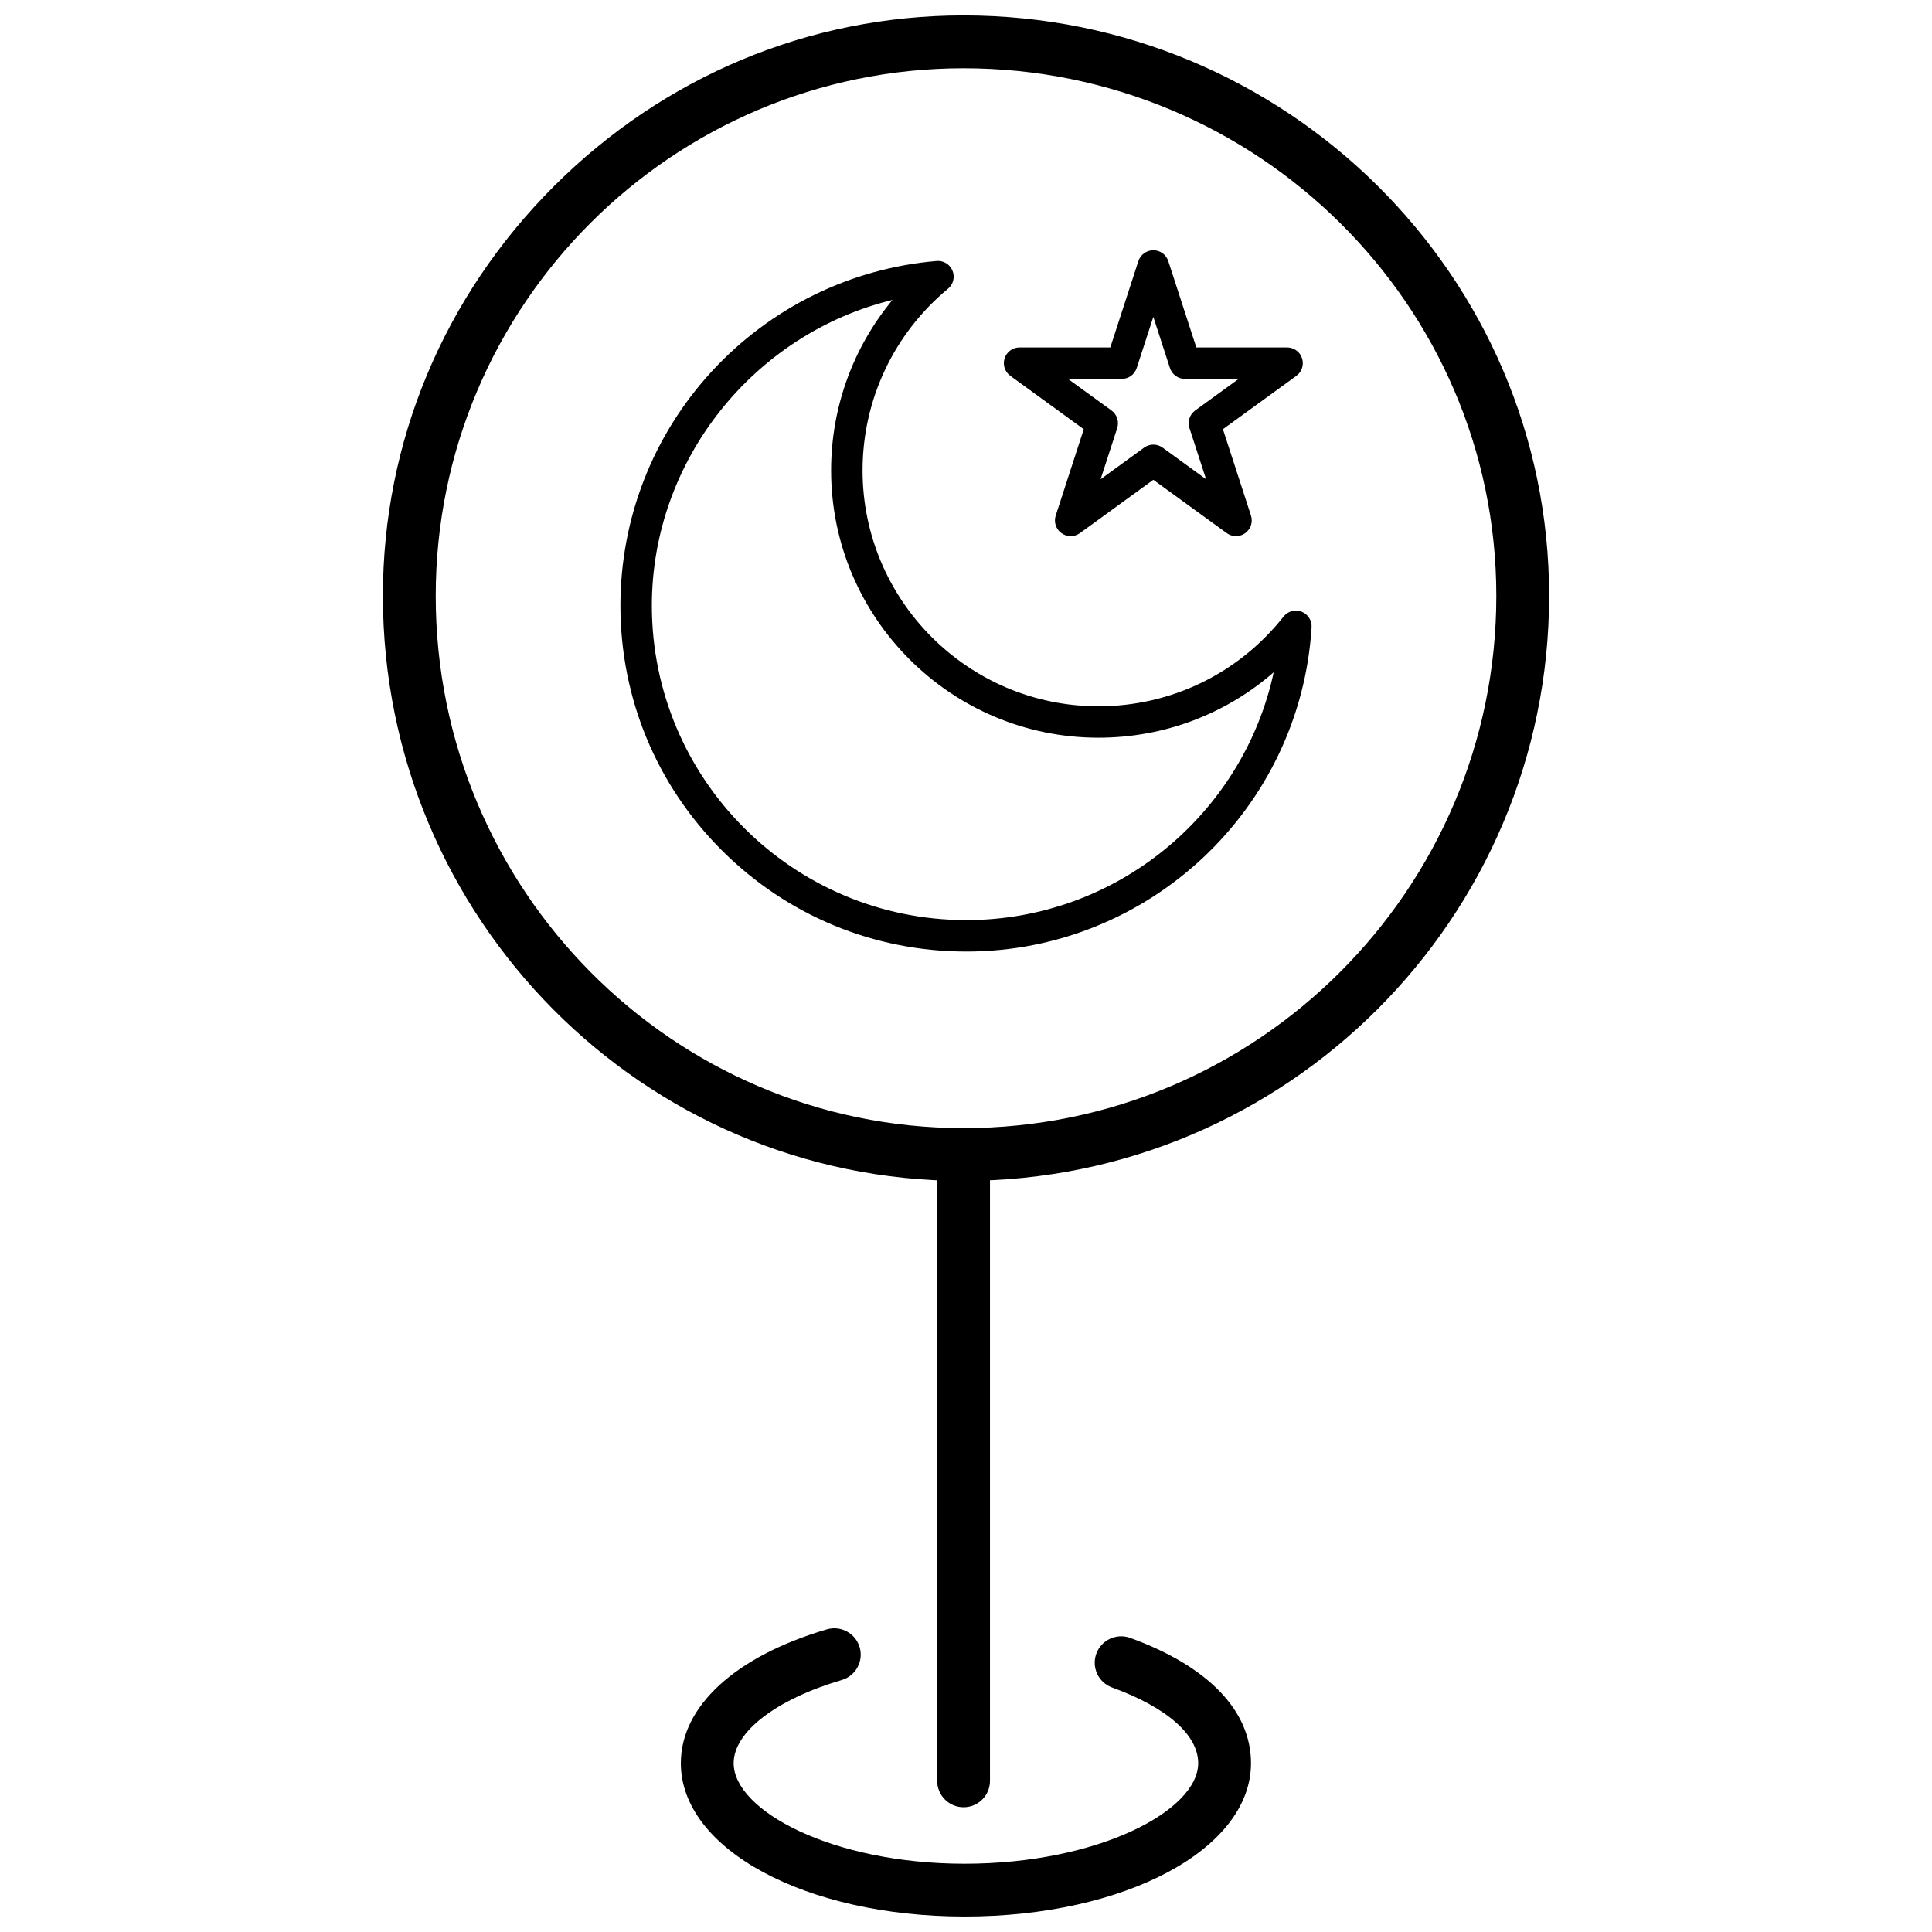
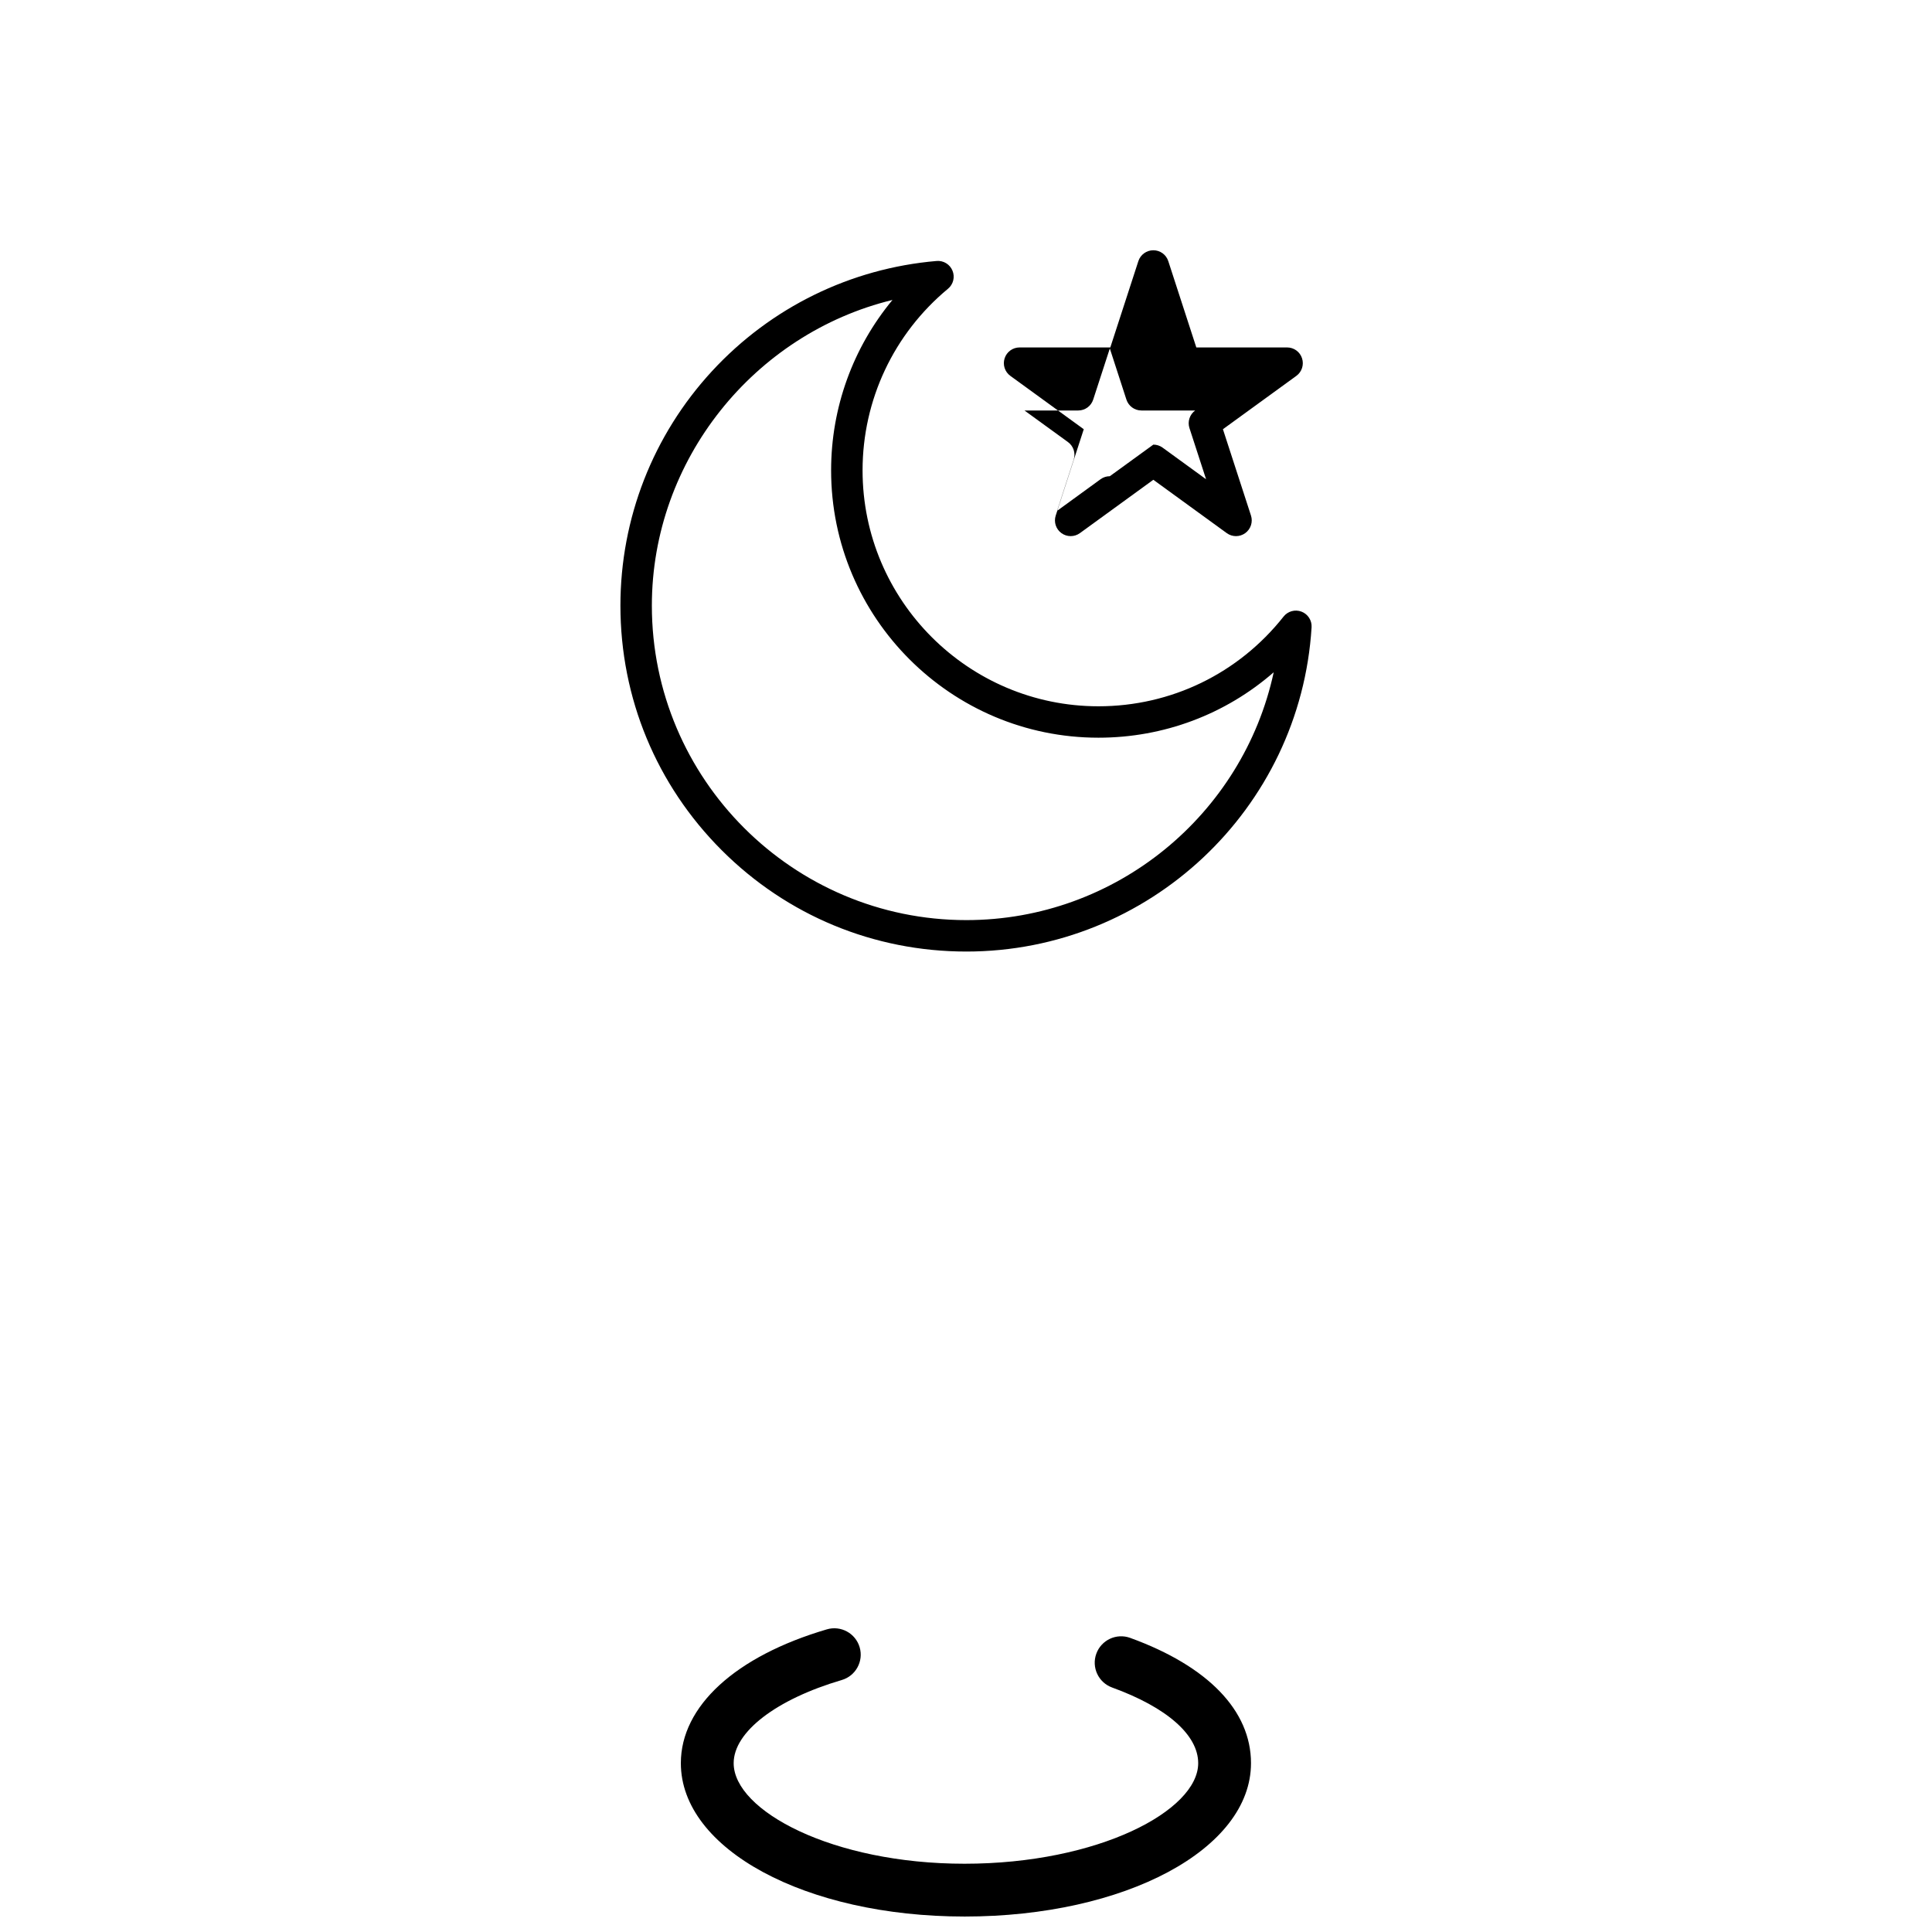
<svg xmlns="http://www.w3.org/2000/svg" width="800px" height="800px" version="1.1" viewBox="144 144 512 512">
  <defs>
    <clipPath id="b">
      <path d="m245 148.09h310v308.91h-310z" />
    </clipPath>
    <clipPath id="a">
      <path d="m324 575h152v76.902h-152z" />
    </clipPath>
  </defs>
  <g clip-path="url(#b)">
-     <path d="m399.36 456.95c-84.852 0-153.89-69.551-153.89-155.04 0-40.785 16.094-79.332 45.312-108.54 29.219-29.207 67.777-45.289 108.57-45.289 85.562 0 155.18 69.008 155.18 153.82-0.004 85.484-69.613 155.04-155.18 155.04zm0-294.86c-77.137 0-139.89 62.727-139.89 139.83 0 77.77 62.754 141.04 139.89 141.04 77.848 0 141.18-63.27 141.18-141.04 0-77.102-63.332-139.83-141.18-139.83z" />
-   </g>
-   <path d="m399.36 622.94c-3.863 0-6.996-3.133-6.996-6.996v-165.99c0-3.863 3.133-6.996 6.996-6.996s6.996 3.133 6.996 6.996v165.99c0 3.863-3.133 6.996-6.996 6.996z" />
+     </g>
  <g clip-path="url(#a)">
    <path d="m399.6 651.9c-42.152 0-75.168-17.855-75.168-40.648 0-15.078 14.465-28.332 38.695-35.457 3.703-1.09 7.594 1.031 8.688 4.738 1.09 3.707-1.031 7.598-4.738 8.688-17.406 5.121-28.648 13.766-28.648 22.035 0 12.582 26.16 26.652 61.172 26.652 35.449 0 61.934-14.07 61.934-26.652 0-7.477-8.312-14.785-22.809-20.047-3.633-1.32-5.512-5.332-4.191-8.965 1.32-3.633 5.336-5.504 8.965-4.191 20.652 7.5 32.027 19.289 32.027 33.203 0 22.789-33.348 40.645-75.926 40.645z" />
  </g>
  <path d="m400.09 396.17c-24.484 0-47.508-9.535-64.82-26.844-17.32-17.32-26.852-40.344-26.852-64.832 0-23.109 8.629-45.184 24.289-62.156 15.578-16.871 36.711-27.23 59.512-29.176 1.82-0.152 3.516 0.887 4.203 2.574 0.695 1.688 0.211 3.629-1.195 4.789-14.383 11.926-22.637 29.473-22.637 48.137 0 34.469 28.043 62.512 62.512 62.512 19.23 0 37.113-8.668 49.055-23.773 1.129-1.43 3.055-1.961 4.758-1.309 1.699 0.652 2.785 2.332 2.668 4.152-2.977 48.176-43.16 85.926-91.492 85.926zm-19.574-172.68c-36.609 8.91-63.766 42.344-63.766 81.004 0 45.957 37.383 83.344 83.34 83.344 39.68 0 73.316-27.984 81.457-65.676-12.777 11.137-29.129 17.336-46.449 17.336-39.062 0-70.844-31.777-70.844-70.84 0-16.68 5.816-32.566 16.262-45.168z" />
-   <path d="m471.55 286.08c-0.859 0-1.715-0.266-2.449-0.797l-19.457-14.137-19.457 14.137c-1.461 1.059-3.445 1.059-4.898 0-1.461-1.062-2.074-2.941-1.512-4.66l7.43-22.875-19.457-14.137c-1.461-1.062-2.074-2.941-1.516-4.656 0.559-1.719 2.152-2.879 3.961-2.879h24.047l7.434-22.875c0.562-1.719 2.168-2.879 3.969-2.879 1.805 0 3.406 1.16 3.961 2.879l7.43 22.875h24.059c1.805 0 3.406 1.16 3.957 2.879 0.559 1.711-0.047 3.594-1.508 4.656l-19.457 14.137 7.434 22.875c0.559 1.719-0.062 3.598-1.52 4.66-0.73 0.527-1.59 0.797-2.449 0.797zm-21.906-24.25c0.859 0 1.723 0.262 2.449 0.793l11.531 8.383-4.406-13.559c-0.559-1.719 0.059-3.598 1.512-4.664l11.531-8.371h-14.25c-1.805 0-3.406-1.164-3.969-2.883l-4.398-13.551-4.406 13.551c-0.555 1.719-2.156 2.883-3.957 2.883h-14.254l11.531 8.371c1.457 1.062 2.07 2.941 1.516 4.664l-4.402 13.559 11.527-8.383c0.727-0.531 1.59-0.793 2.445-0.793z" />
+   <path d="m471.55 286.08c-0.859 0-1.715-0.266-2.449-0.797l-19.457-14.137-19.457 14.137c-1.461 1.059-3.445 1.059-4.898 0-1.461-1.062-2.074-2.941-1.512-4.66l7.43-22.875-19.457-14.137c-1.461-1.062-2.074-2.941-1.516-4.656 0.559-1.719 2.152-2.879 3.961-2.879h24.047l7.434-22.875c0.562-1.719 2.168-2.879 3.969-2.879 1.805 0 3.406 1.16 3.961 2.879l7.43 22.875h24.059c1.805 0 3.406 1.16 3.957 2.879 0.559 1.711-0.047 3.594-1.508 4.656l-19.457 14.137 7.434 22.875c0.559 1.719-0.062 3.598-1.52 4.66-0.73 0.527-1.59 0.797-2.449 0.797zm-21.906-24.25c0.859 0 1.723 0.262 2.449 0.793l11.531 8.383-4.406-13.559c-0.559-1.719 0.059-3.598 1.512-4.664h-14.25c-1.805 0-3.406-1.164-3.969-2.883l-4.398-13.551-4.406 13.551c-0.555 1.719-2.156 2.883-3.957 2.883h-14.254l11.531 8.371c1.457 1.062 2.07 2.941 1.516 4.664l-4.402 13.559 11.527-8.383c0.727-0.531 1.59-0.793 2.445-0.793z" />
</svg>